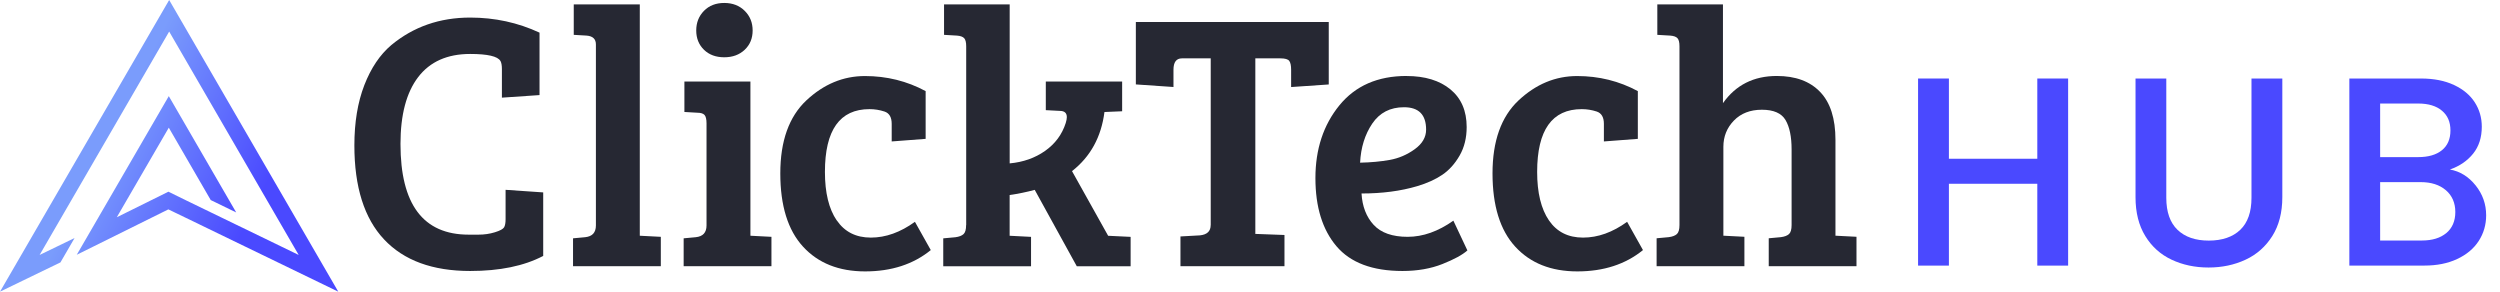
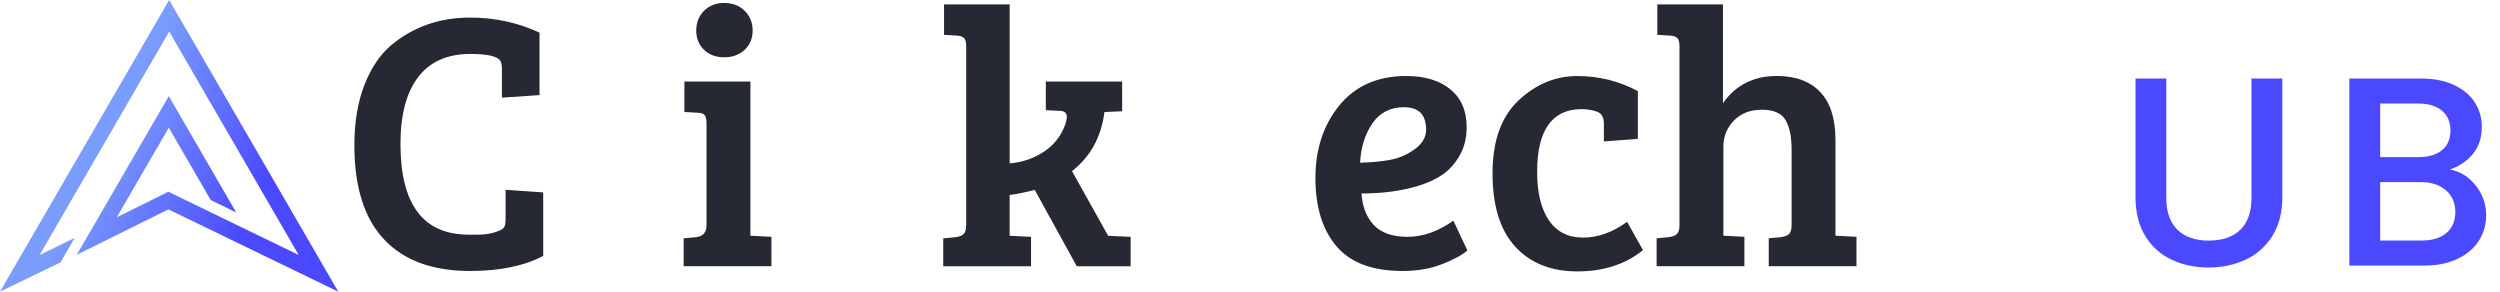
<svg xmlns="http://www.w3.org/2000/svg" width="180" height="21" viewBox="0 0 180 21" fill="none">
-   <path d="M148.905 5.653V19.124H146.686V13.231H140.321V19.124H138.101V5.653H140.321V11.43H146.686V5.653H148.905Z" fill="#4A49FF" />
  <path d="M155.973 5.653V14.241C155.973 15.261 156.243 16.031 156.781 16.547C157.319 17.064 158.068 17.323 159.031 17.323C159.993 17.323 160.761 17.064 161.299 16.547C161.837 16.031 162.107 15.261 162.107 14.241V5.653H164.327V14.2C164.327 15.298 164.086 16.23 163.608 16.992C163.127 17.753 162.486 18.324 161.68 18.698C160.875 19.073 159.988 19.261 159.014 19.261C158.041 19.261 157.154 19.073 156.357 18.698C155.559 18.324 154.926 17.756 154.459 16.992C153.991 16.23 153.758 15.298 153.758 14.2V5.653H155.978H155.973Z" fill="#4A49FF" />
  <path d="M178.243 13.347C178.749 13.979 179.003 14.698 179.003 15.498C179.003 16.181 178.824 16.8 178.467 17.35C178.111 17.899 177.594 18.332 176.921 18.647C176.245 18.965 175.461 19.121 174.566 19.121H169.153V5.653H174.312C175.234 5.653 176.026 5.809 176.686 6.119C177.348 6.428 177.848 6.846 178.183 7.368C178.521 7.893 178.689 8.477 178.689 9.123C178.689 9.898 178.481 10.544 178.067 11.061C177.651 11.578 177.094 11.96 176.394 12.205C177.121 12.335 177.737 12.717 178.243 13.349V13.347ZM171.37 11.312H174.114C174.842 11.312 175.41 11.147 175.818 10.816C176.226 10.488 176.432 10.011 176.432 9.392C176.432 8.773 176.226 8.31 175.818 7.968C175.41 7.626 174.842 7.454 174.114 7.454H171.37V11.312ZM176.14 16.776C176.567 16.416 176.783 15.909 176.783 15.263C176.783 14.617 176.556 14.082 176.102 13.694C175.647 13.306 175.045 13.113 174.29 13.113H171.37V17.317H174.369C175.12 17.317 175.712 17.137 176.14 16.774V16.776Z" fill="#4A49FF" />
  <path d="M36.029 4.388C35.835 4.054 35.107 3.885 33.853 3.885C32.206 3.885 30.96 4.439 30.108 5.551C29.259 6.663 28.835 8.264 28.835 10.364C28.835 14.717 30.471 16.895 33.747 16.895H34.45C34.867 16.895 35.261 16.838 35.632 16.723C36.005 16.609 36.224 16.488 36.297 16.364C36.367 16.241 36.402 16.047 36.402 15.783V13.667L39.111 13.853V18.427C37.73 19.151 35.978 19.511 33.853 19.511C31.144 19.511 29.078 18.755 27.653 17.237C26.228 15.721 25.515 13.465 25.515 10.469C25.515 8.813 25.753 7.368 26.231 6.132C26.71 4.899 27.356 3.938 28.17 3.249C29.762 1.927 31.657 1.265 33.853 1.265C35.624 1.265 37.286 1.626 38.846 2.35V6.846L36.137 7.031V4.969C36.137 4.706 36.102 4.512 36.032 4.388H36.029Z" fill="#262833" />
-   <path d="M46.065 0.315V16.973L47.579 17.051V19.167H41.258V17.159L42.134 17.078C42.648 17.024 42.905 16.744 42.905 16.233V3.198C42.905 2.81 42.683 2.6 42.24 2.563L41.31 2.509V0.315H46.065Z" fill="#262833" />
  <path d="M54.03 5.868V16.973L55.544 17.051V19.167H49.223V17.159L50.099 17.078C50.613 17.024 50.87 16.744 50.87 16.233V8.883C50.87 8.585 50.821 8.38 50.724 8.275C50.627 8.17 50.453 8.116 50.207 8.116L49.277 8.062V5.868H54.03ZM50.686 3.583C50.316 3.222 50.129 2.759 50.129 2.194C50.129 1.629 50.316 1.158 50.686 0.781C51.059 0.401 51.546 0.213 52.146 0.213C52.746 0.213 53.238 0.401 53.619 0.781C54.001 1.16 54.19 1.631 54.19 2.194C54.19 2.757 54.001 3.222 53.619 3.583C53.238 3.944 52.746 4.124 52.146 4.124C51.546 4.124 51.056 3.944 50.686 3.583Z" fill="#262833" />
-   <path d="M60.246 15.864C60.811 16.693 61.63 17.107 62.701 17.107C63.772 17.107 64.829 16.728 65.875 15.971L67.016 18.006C65.759 19.029 64.183 19.541 62.29 19.541C60.398 19.541 58.905 18.946 57.816 17.756C56.726 16.566 56.182 14.809 56.182 12.483C56.182 10.157 56.807 8.407 58.053 7.233C59.303 6.062 60.709 5.475 62.277 5.475C63.845 5.475 65.299 5.836 66.646 6.56V9.998L64.202 10.184V8.916C64.202 8.439 64.029 8.146 63.682 8.03C63.337 7.917 62.98 7.858 62.606 7.858C60.465 7.858 59.395 9.365 59.395 12.378C59.395 13.877 59.678 15.04 60.243 15.869L60.246 15.864Z" fill="#262833" />
  <path d="M69.566 16.206V3.33C69.566 3.047 69.517 2.853 69.42 2.748C69.322 2.644 69.149 2.582 68.901 2.563L67.971 2.509V0.315H72.697V11.764C73.67 11.675 74.519 11.376 75.246 10.865C75.971 10.353 76.468 9.683 76.733 8.857C76.787 8.682 76.812 8.539 76.812 8.434C76.812 8.135 76.644 7.984 76.306 7.984L75.298 7.931V5.868H80.794V8.011L79.521 8.065C79.291 9.863 78.512 11.282 77.185 12.321L79.786 16.976L81.405 17.054V19.169H77.528L74.5 13.67C73.916 13.829 73.313 13.952 72.694 14.041V16.976H72.721L74.235 17.054V19.169H67.914V17.161L68.79 17.081C69.055 17.046 69.249 16.97 69.374 16.857C69.498 16.744 69.56 16.526 69.56 16.208L69.566 16.206Z" fill="#262833" />
-   <path d="M87.172 16.206V4.202H85.101C84.693 4.202 84.49 4.477 84.49 5.021V6.264L81.781 6.078V1.586H95.67V6.081L92.961 6.267V5.023C92.961 4.724 92.918 4.512 92.828 4.388C92.739 4.264 92.528 4.202 92.19 4.202H90.384V16.841L92.482 16.919V19.167H84.993V17.024L86.399 16.946C86.913 16.892 87.169 16.647 87.169 16.206H87.172Z" fill="#262833" />
  <path d="M101.272 5.473C102.599 5.473 103.654 5.796 104.432 6.436C105.211 7.08 105.6 7.984 105.6 9.147C105.6 9.923 105.433 10.606 105.095 11.196C104.757 11.785 104.343 12.248 103.846 12.585C103.351 12.919 102.748 13.193 102.04 13.403C100.853 13.756 99.517 13.931 98.03 13.931C98.084 14.865 98.376 15.619 98.906 16.192C99.436 16.765 100.253 17.051 101.35 17.051C102.448 17.051 103.546 16.663 104.643 15.888L105.652 18.031C105.298 18.348 104.7 18.674 103.859 19.008C103.018 19.342 102.059 19.511 100.977 19.511C98.817 19.511 97.233 18.916 96.224 17.727C95.216 16.537 94.71 14.903 94.71 12.822C94.71 10.741 95.286 8.997 96.435 7.586C97.587 6.175 99.195 5.47 101.269 5.47L101.272 5.473ZM100.063 11.514C100.709 11.398 101.307 11.142 101.856 10.746C102.405 10.351 102.68 9.88 102.68 9.333C102.68 8.259 102.151 7.721 101.088 7.721C100.096 7.721 99.336 8.114 98.803 8.897C98.273 9.683 97.981 10.62 97.927 11.713C98.706 11.697 99.417 11.629 100.066 11.514H100.063Z" fill="#262833" />
  <path d="M111.521 15.864C112.087 16.693 112.906 17.107 113.979 17.107C115.053 17.107 116.107 16.728 117.153 15.971L118.294 18.006C117.037 19.029 115.461 19.541 113.568 19.541C111.676 19.541 110.183 18.946 109.094 17.756C108.004 16.566 107.461 14.809 107.461 12.483C107.461 10.157 108.085 8.407 109.332 7.233C110.581 6.062 111.987 5.475 113.555 5.475C115.123 5.475 116.577 5.836 117.924 6.56V9.998L115.48 10.184V8.916C115.48 8.439 115.307 8.146 114.963 8.03C114.617 7.917 114.26 7.858 113.887 7.858C111.746 7.858 110.675 9.365 110.675 12.378C110.675 13.877 110.959 15.04 111.524 15.869L111.521 15.864Z" fill="#262833" />
  <path d="M120.922 16.206V3.33C120.922 3.047 120.874 2.853 120.776 2.748C120.679 2.644 120.506 2.582 120.257 2.563L119.327 2.509V0.315H124.053V7.427C124.972 6.122 126.267 5.47 127.93 5.47C129.277 5.47 130.315 5.852 131.05 6.62C131.786 7.387 132.153 8.536 132.153 10.071V16.97L133.667 17.048V19.164H127.349V17.156L128.225 17.075C128.49 17.04 128.684 16.965 128.809 16.852C128.933 16.739 128.995 16.521 128.995 16.203V10.757C128.995 9.842 128.849 9.137 128.557 8.641C128.265 8.149 127.698 7.901 126.857 7.901C126.016 7.901 125.343 8.162 124.84 8.682C124.337 9.201 124.083 9.831 124.083 10.571V16.97L125.597 17.048V19.164H119.276V17.156L120.152 17.075C120.417 17.04 120.611 16.965 120.736 16.852C120.86 16.739 120.922 16.521 120.922 16.203V16.206Z" fill="#262833" />
  <path d="M24.355 21L14.443 16.198L14.411 16.181L12.964 15.482L12.121 15.075L6.74 17.743L5.526 18.343L12.153 6.921L17.006 15.296L15.462 14.545L15.173 14.405L12.153 9.193L8.408 15.643L12.126 13.802L13.429 14.442L21.505 18.357L12.18 2.272L2.852 18.357L5.37 17.137L4.353 18.892L0 21L12.18 0L24.355 21Z" fill="url(#paint0_linear_44_3363)" />
  <defs>
    <linearGradient id="paint0_linear_44_3363" x1="21.832" y1="18.254" x2="4.726" y2="9.756" gradientUnits="userSpaceOnUse">
      <stop offset="0.24" stop-color="#4A49FF" />
      <stop offset="0.85" stop-color="#7A9CFC" />
    </linearGradient>
  </defs>
</svg>